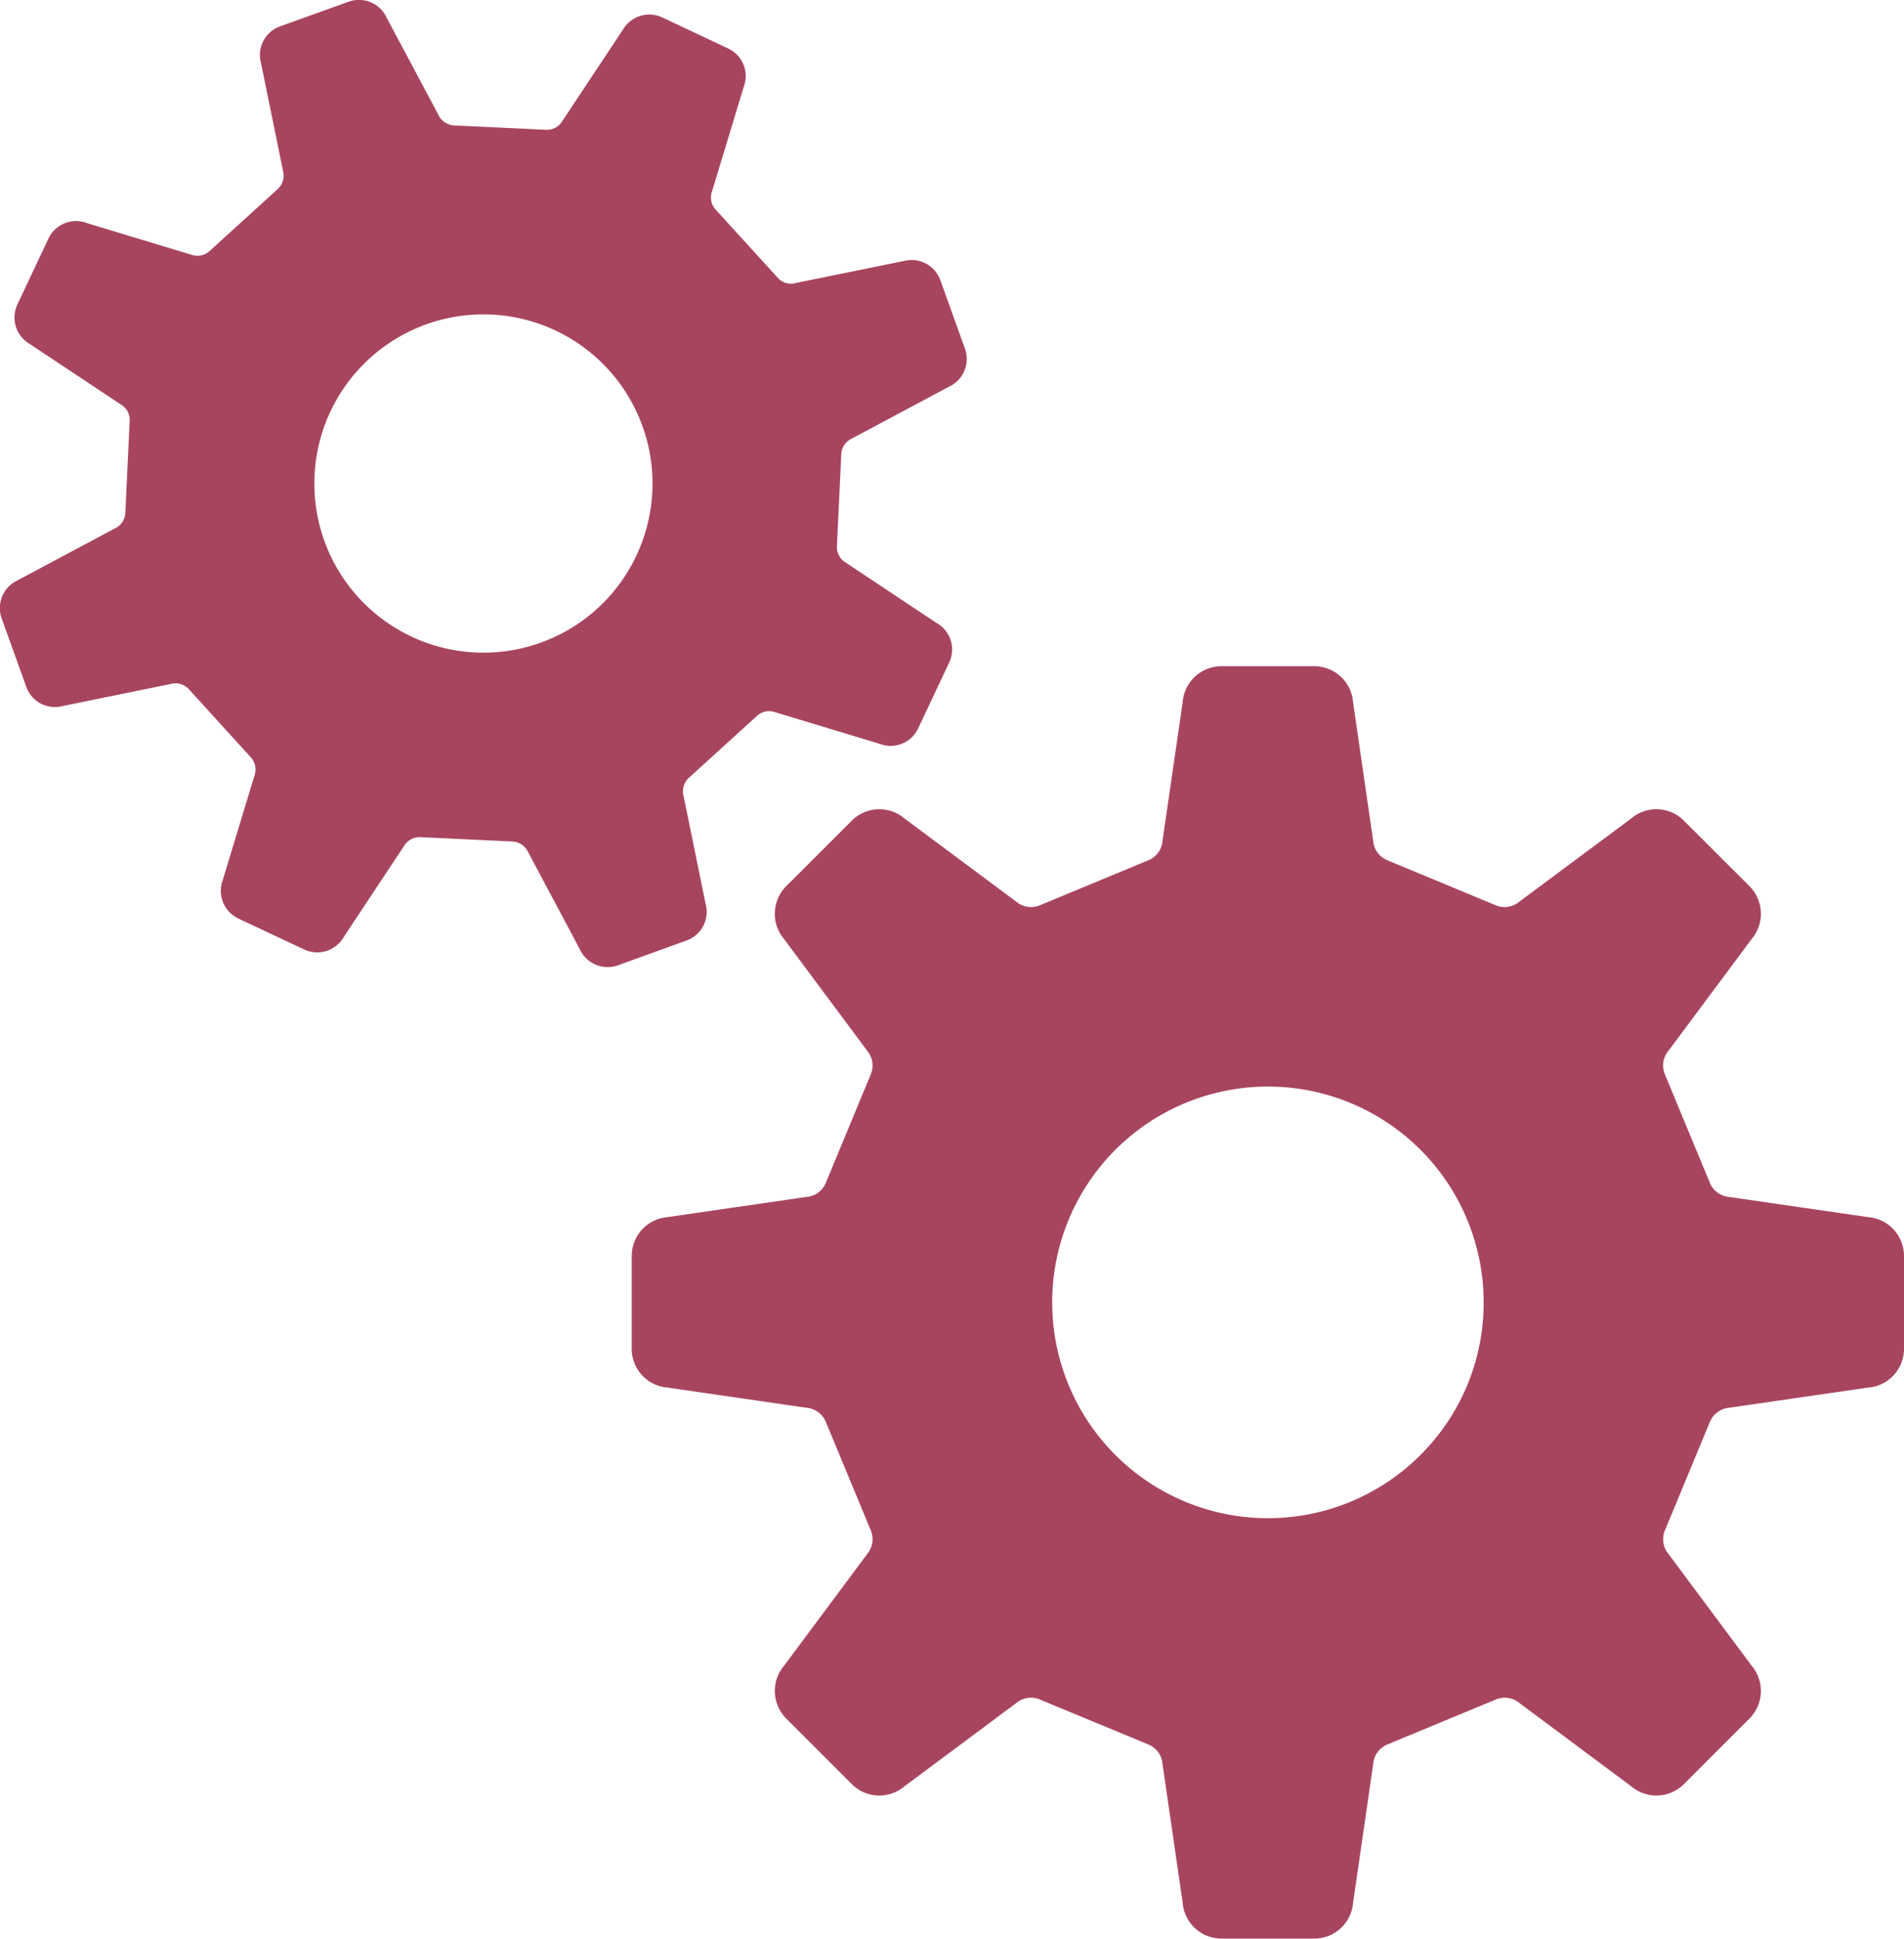
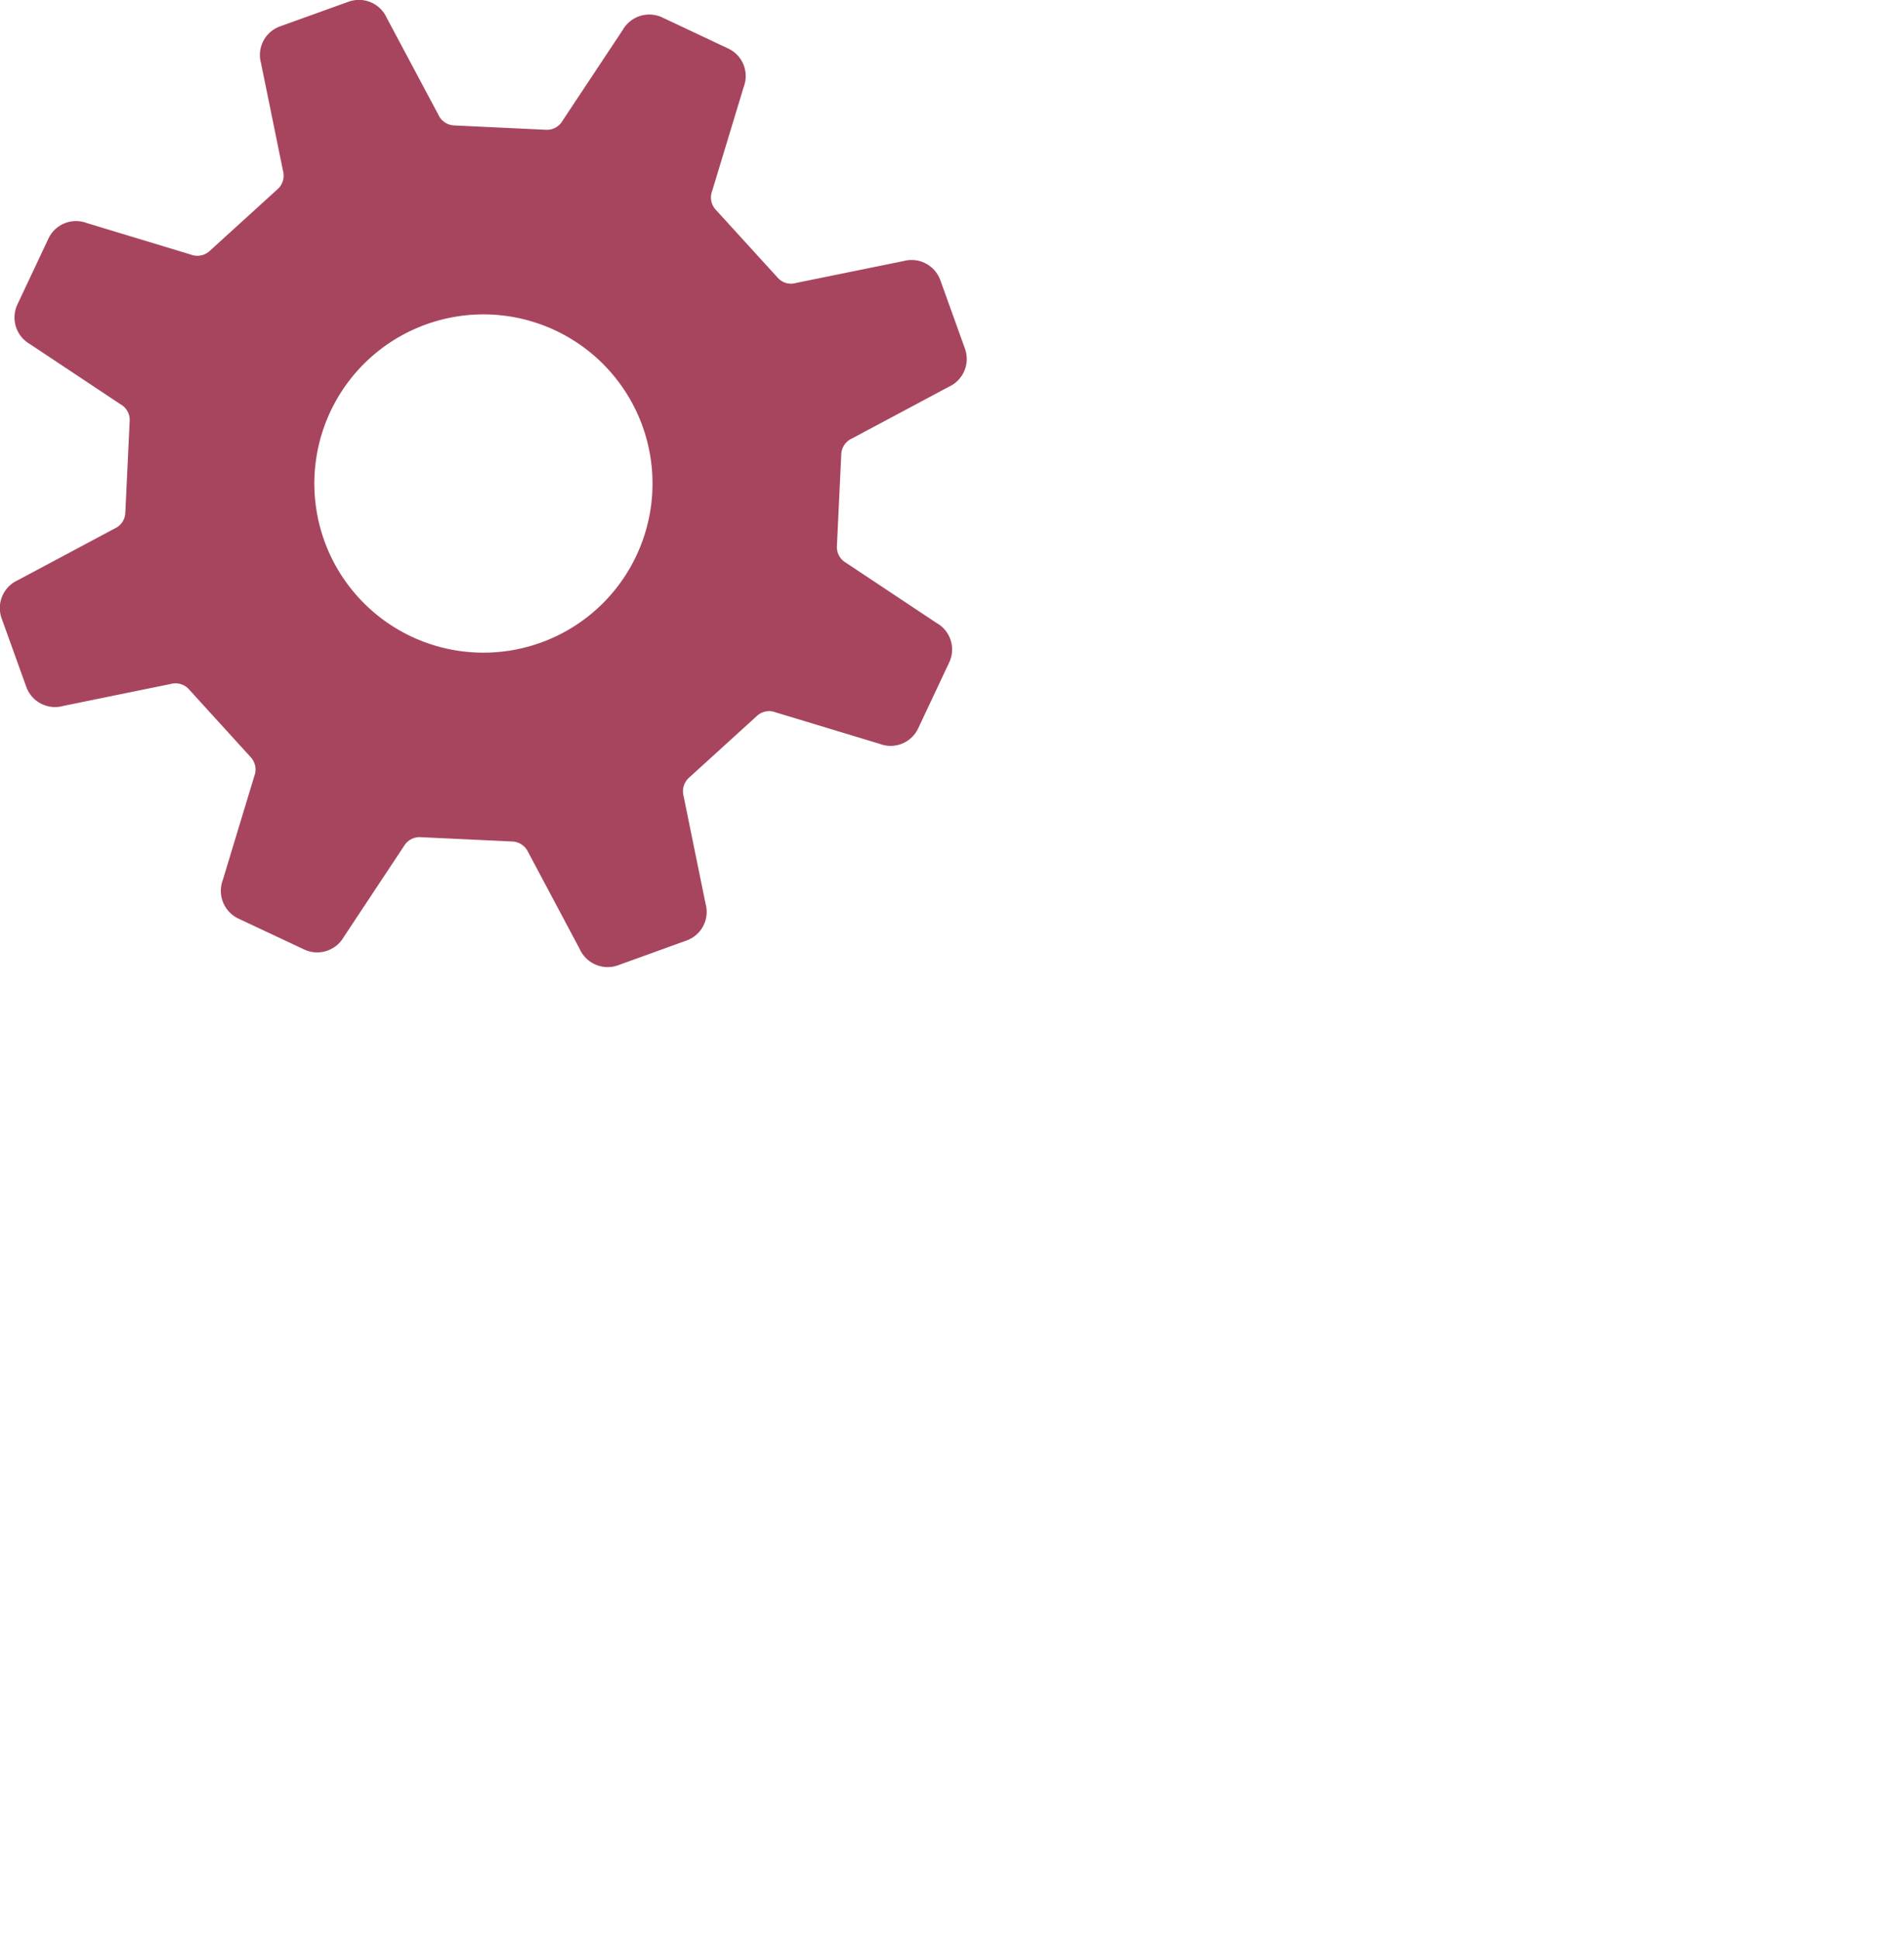
<svg xmlns="http://www.w3.org/2000/svg" width="67.216" height="68.413" viewBox="0 0 67.216 68.413">
  <g transform="translate(-169.611 -419.554)">
-     <path d="M221.529,447.723l-4.9-.711a.812.812,0,0,1-.687-.5l-1.587-3.828a.8.8,0,0,1,.132-.838l2.928-3.933a1.381,1.381,0,0,0-.073-1.867l-2.317-2.314a1.372,1.372,0,0,0-1.864-.073l-3.936,2.926a.812.812,0,0,1-.838.135l-3.831-1.59a.813.813,0,0,1-.5-.687l-.709-4.892a1.376,1.376,0,0,0-1.369-1.269H198.7a1.374,1.374,0,0,0-1.369,1.269l-.711,4.892a.805.805,0,0,1-.5.687l-3.831,1.59a.817.817,0,0,1-.841-.135l-3.933-2.926a1.375,1.375,0,0,0-1.864.073l-2.317,2.314a1.381,1.381,0,0,0-.073,1.867l2.928,3.933a.812.812,0,0,1,.132.838l-1.587,3.828a.808.808,0,0,1-.687.5l-4.9.711a1.377,1.377,0,0,0-1.266,1.371v3.276a1.372,1.372,0,0,0,1.266,1.369l4.9.711a.813.813,0,0,1,.687.5l1.587,3.828a.816.816,0,0,1-.132.841l-2.928,3.933a1.378,1.378,0,0,0,.073,1.864l2.317,2.317a1.375,1.375,0,0,0,1.864.073l3.933-2.928a.815.815,0,0,1,.841-.132l3.831,1.587a.809.809,0,0,1,.5.69l.711,4.892a1.376,1.376,0,0,0,1.369,1.269h3.279a1.376,1.376,0,0,0,1.369-1.269l.709-4.892a.817.817,0,0,1,.5-.69l3.831-1.587a.815.815,0,0,1,.841.132l3.933,2.928a1.375,1.375,0,0,0,1.864-.073l2.317-2.317a1.378,1.378,0,0,0,.073-1.864l-2.928-3.933a.816.816,0,0,1-.132-.841l1.587-3.828a.816.816,0,0,1,.687-.5l4.9-.711a1.372,1.372,0,0,0,1.266-1.369v-3.276A1.377,1.377,0,0,0,221.529,447.723Zm-15.8,8.392a7.616,7.616,0,1,1,2.228-5.383A7.575,7.575,0,0,1,205.728,456.115Z" transform="translate(14.031 14.782)" fill="#a8455e" />
    <path d="M193.845,452.745a1.073,1.073,0,0,0,.674-1.3l-.776-3.8a.648.648,0,0,1,.186-.641l2.406-2.188a.634.634,0,0,1,.655-.124l3.68,1.113a1.075,1.075,0,0,0,1.355-.547l1.094-2.325a1.071,1.071,0,0,0-.442-1.393l-3.2-2.126a.639.639,0,0,1-.321-.587l.154-3.244a.635.635,0,0,1,.372-.552l3.424-1.827a1.078,1.078,0,0,0,.571-1.344l-.87-2.419a1.08,1.08,0,0,0-1.3-.674l-3.8.773a.624.624,0,0,1-.641-.186l-2.188-2.4a.634.634,0,0,1-.127-.657l1.115-3.677a1.072,1.072,0,0,0-.55-1.355l-2.322-1.094a1.079,1.079,0,0,0-1.4.442l-2.123,3.2a.636.636,0,0,1-.585.321l-3.246-.154a.641.641,0,0,1-.552-.374l-1.824-3.421a1.076,1.076,0,0,0-1.347-.571l-2.417.87a1.073,1.073,0,0,0-.674,1.3l.776,3.8a.642.642,0,0,1-.186.641l-2.406,2.188a.641.641,0,0,1-.655.127l-3.68-1.115a1.076,1.076,0,0,0-1.355.55l-1.094,2.322a1.081,1.081,0,0,0,.442,1.4l3.2,2.126a.626.626,0,0,1,.321.582l-.154,3.246a.634.634,0,0,1-.372.552l-3.424,1.827a1.078,1.078,0,0,0-.571,1.344l.87,2.417a1.078,1.078,0,0,0,1.3.676l3.8-.776a.637.637,0,0,1,.641.186l2.185,2.4a.64.64,0,0,1,.127.657l-1.115,3.677a1.082,1.082,0,0,0,.55,1.358l2.322,1.091a1.082,1.082,0,0,0,1.4-.442l2.12-3.2a.642.642,0,0,1,.587-.321l3.246.153a.647.647,0,0,1,.555.375l1.821,3.421a1.082,1.082,0,0,0,1.347.574ZM188.7,442.233a5.969,5.969,0,1,1,3.378-3.074A5.955,5.955,0,0,1,188.7,442.233Z" transform="translate(0 0)" fill="#a8455e" />
  </g>
</svg>